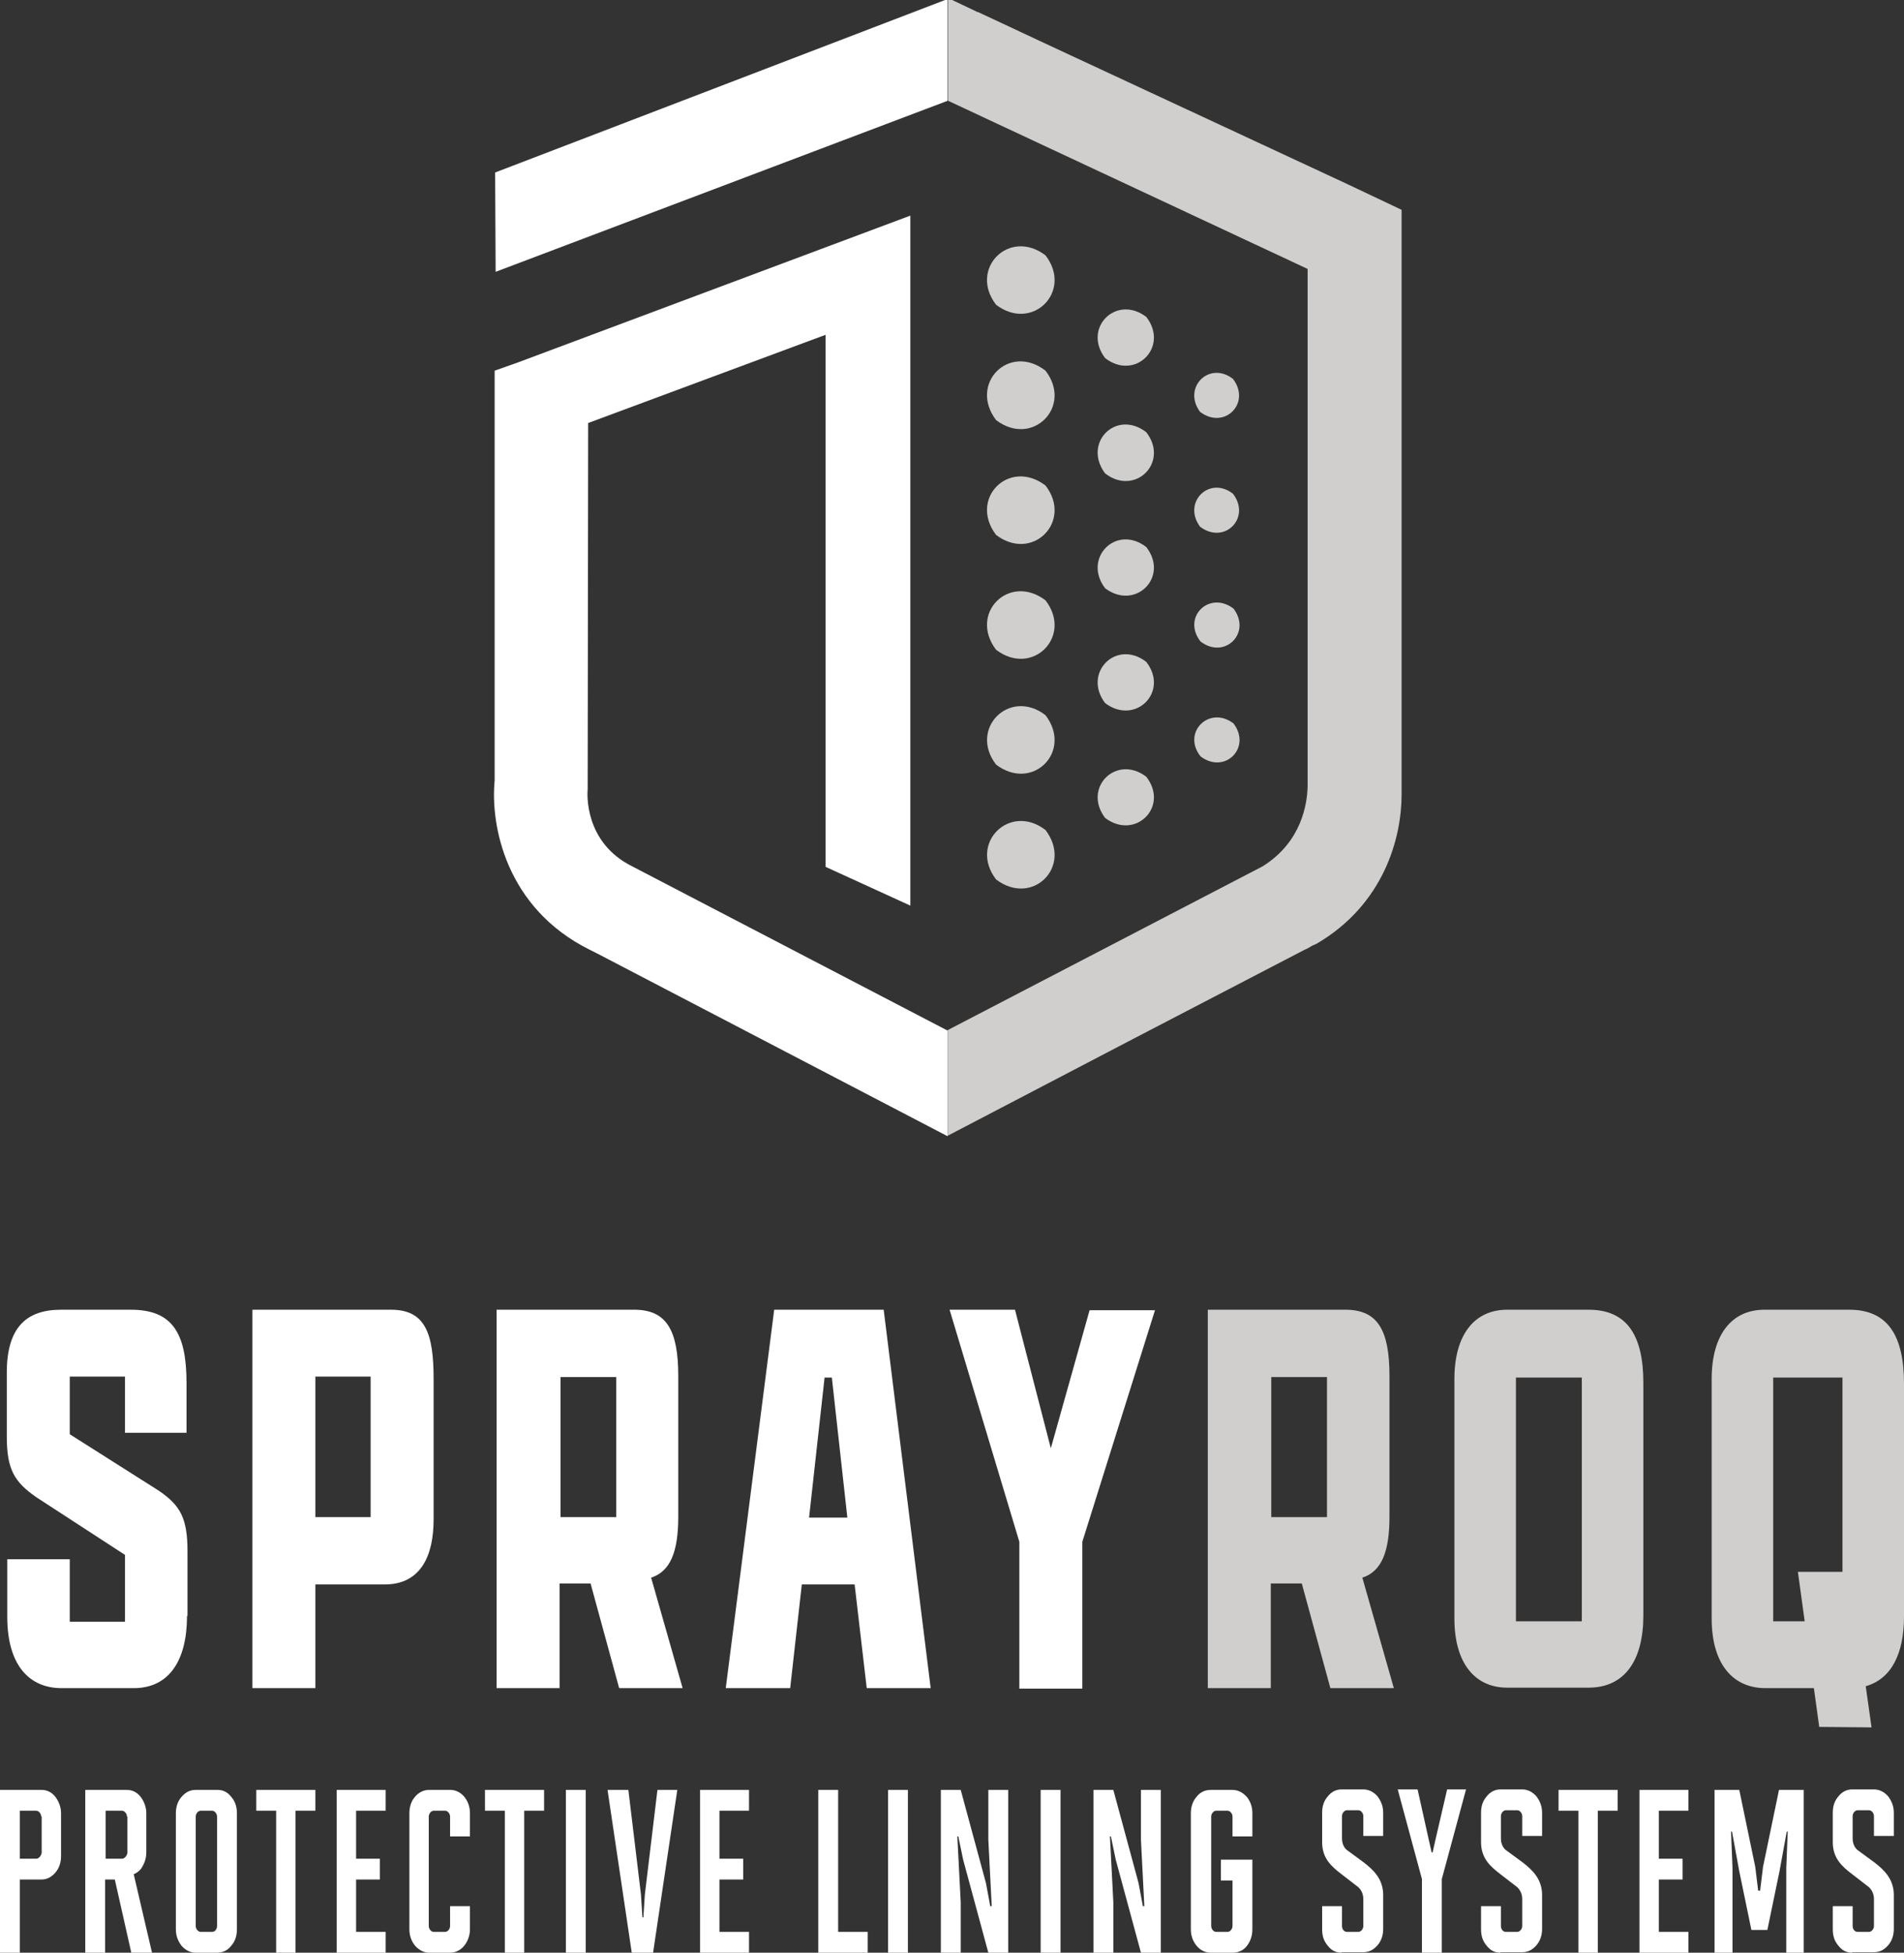
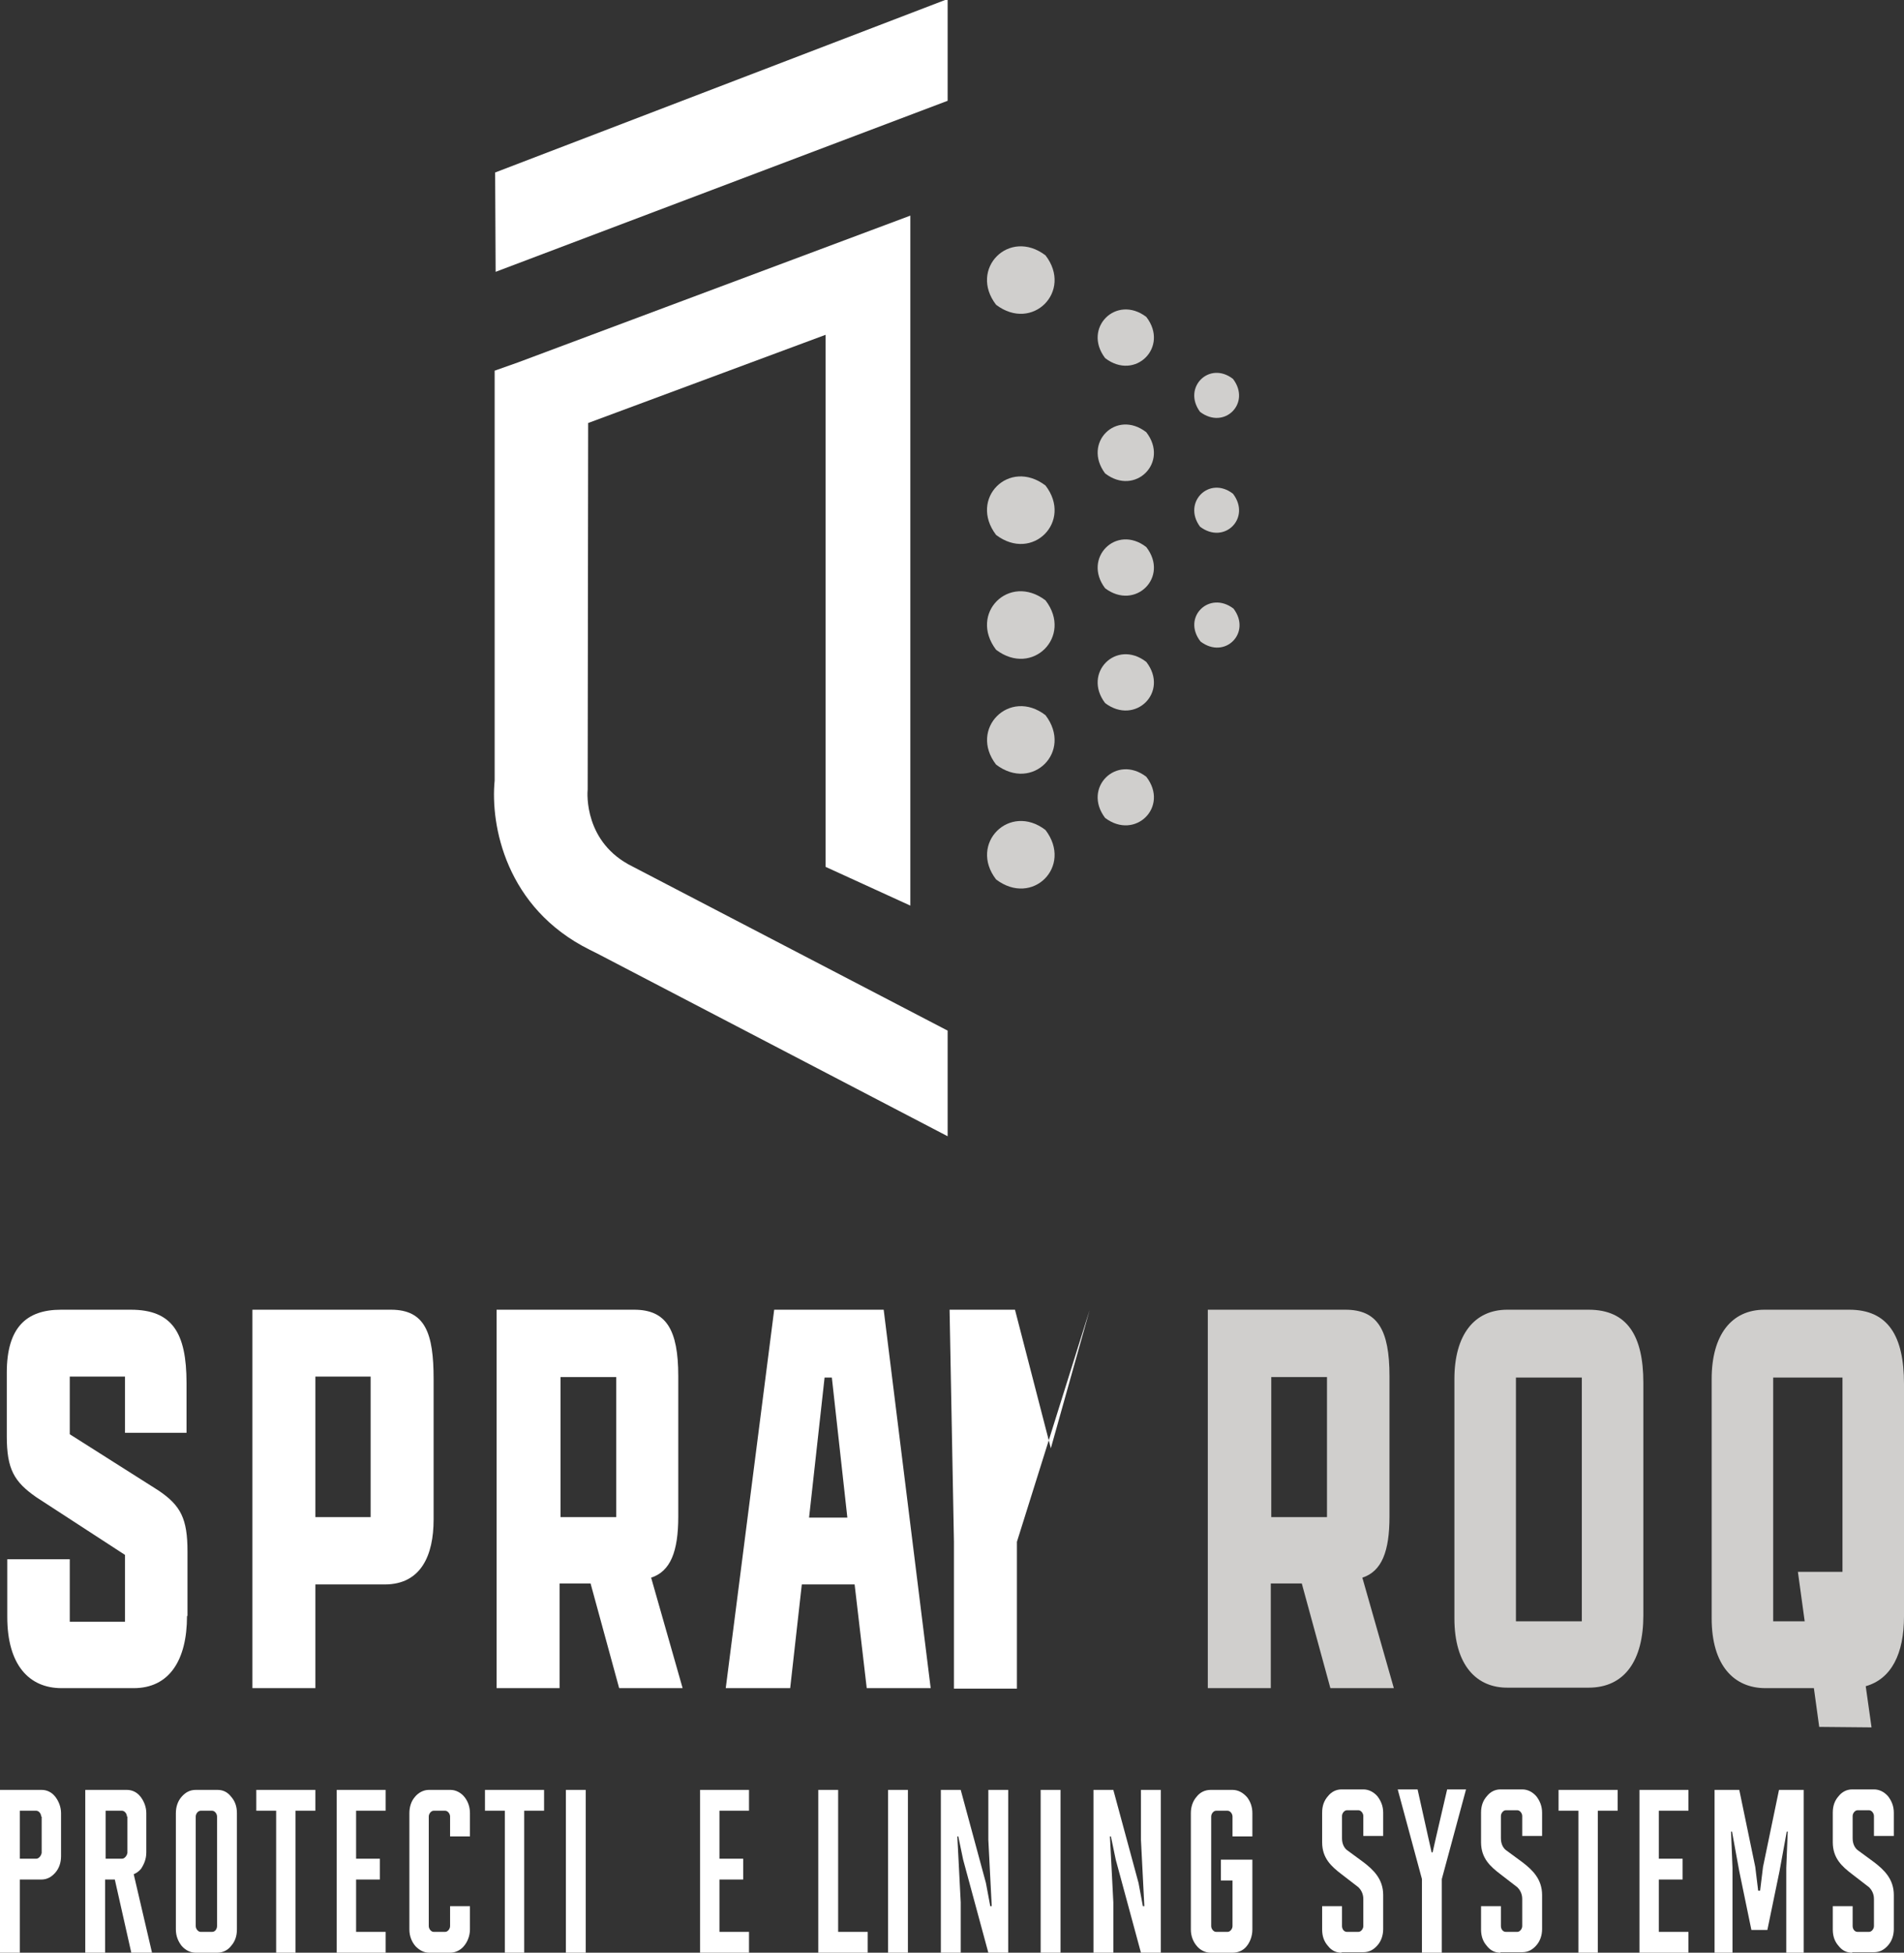
<svg xmlns="http://www.w3.org/2000/svg" version="1.1" id="Layer_1" x="0px" y="0px" viewBox="0 0 393 403" style="enable-background:new 0 0 393 403;" xml:space="preserve">
  <rect x="0" y="0" width="393" height="403" fill="#333333" stroke="none" />
  <style type="text/css">
	.st0{fill:#FFFFFF;}
	.st1{fill:#D0CFCD;}
	.st2{fill:#FFFFFF;stroke:#E1251B;stroke-miterlimit:10;}
</style>
  <g>
    <g>
      <g>
        <path class="st0" d="M38.6,333.5c0,9.2-3.7,14.9-11,14.9H12.7c-6.7,0-11.2-4.8-11.2-14.7v-11.9h12.9v12.9h11.4v-13.8L7.5,309     c-4.6-3.2-6.1-5.8-6.1-12.6v-13.1c0-9.4,4.1-13,11.2-13h14.4c8.5,0,11.5,4.7,11.5,15.1v10.3H25.8v-11.6H14.4V296l18.3,11.6     c4.6,3.1,6,5.8,6,12.6V333.5z" />
      </g>
      <g>
        <path class="st0" d="M52.1,270.3h28.6c7.1,0,8.8,4.9,8.8,14.3v29c0,7.4-2.6,13.4-10.1,13.4H65.1v21.4h-13V270.3z M76.5,313.1v-29     H65.1v29H76.5z" />
      </g>
      <g>
        <path class="st0" d="M102.5,348.4v-78.1h28.4c6.6,0,9.1,4.1,9.1,13.7v29c0,7.2-1.6,11.3-5.6,12.6l6.5,22.8h-13.1l-5.9-21.6h-6.4     v21.6H102.5z M127.2,313.1v-28.9h-11.5v28.9H127.2z" />
      </g>
      <g>
        <path class="st1" d="M249.3,348.4v-78.1h28.4c6.6,0,9.1,4.1,9.1,13.7v29c0,7.2-1.6,11.3-5.6,12.6l6.5,22.8h-13.1l-5.9-21.6h-6.4     v21.6H249.3z M273.9,313.1v-28.9h-11.5v28.9H273.9z" />
      </g>
      <g>
        <path class="st0" d="M176.4,327h-10.9l-2.4,21.4h-13.3l10-78.1h22.6l9.7,78.1h-13.2L176.4,327z M167,313.2h7.9l-3.2-28.9h-1.5     L167,313.2z" />
      </g>
      <g>
-         <path class="st0" d="M216.9,298.9l8-28.5h13.5l-15,47.8v30.3h-13v-30.3L196,270.3h13.5" />
+         <path class="st0" d="M216.9,298.9l8-28.5l-15,47.8v30.3h-13v-30.3L196,270.3h13.5" />
      </g>
      <g>
        <path class="st1" d="M300.2,334v-49.4c0-9.1,4.1-14.3,10.9-14.3h16.8c8,0,11.3,5.4,11.3,15.1v48c0,9.2-3.8,14.9-11.3,14.9h-16.6     C304.8,348.4,300.2,343.7,300.2,334z M326.5,334.6v-50.3h-13.6v50.3H326.5z" />
      </g>
      <path class="st1" d="M381.7,270.3h-17.5c-6.8,0-10.9,5.2-10.9,14.3V334c0,9.7,4.6,14.4,11.1,14.4h10l1.1,8l10.8,0.1l-1.2-8.5    c5.3-1.5,7.9-6.7,7.9-14.4v-48C393,275.7,389.7,270.3,381.7,270.3z M366,334.6v-50.3h14.3v40.1l-9.2,0l1.4,10.2H366z" />
      <g>
        <path class="st0" d="M216.2,317.3" />
      </g>
    </g>
    <g>
      <path class="st1" d="M247.7,85c5,3.8,10.6-1.8,6.8-6.8C249.6,74.4,244,80,247.7,85z" />
      <path class="st1" d="M228.1,73.9c6.2,4.8,13.3-2.3,8.5-8.5C230.4,60.7,223.4,67.7,228.1,73.9z" />
      <path class="st1" d="M247.7,108.7c5,3.8,10.6-1.8,6.8-6.8C249.6,98.1,244,103.7,247.7,108.7z" />
      <path class="st1" d="M228.1,97.7c6.2,4.8,13.3-2.3,8.5-8.5C230.4,84.4,223.4,91.4,228.1,97.7z" />
      <path class="st1" d="M247.8,132.4c5,3.8,10.6-1.8,6.8-6.8C249.6,121.8,243.9,127.4,247.8,132.4z" />
      <path class="st1" d="M228.1,121.4c6.2,4.7,13.3-2.3,8.5-8.5C230.4,108.1,223.4,115.2,228.1,121.4z" />
-       <path class="st1" d="M247.8,156.1c5,3.8,10.6-1.8,6.8-6.8C249.6,145.5,243.9,151.2,247.8,156.1z" />
      <path class="st1" d="M228.1,145.1c6.2,4.7,13.3-2.3,8.5-8.5C230.4,131.8,223.4,138.9,228.1,145.1z" />
      <path class="st1" d="M228.1,168.8c6.2,4.7,13.3-2.3,8.5-8.5C230.4,155.6,223.4,162.6,228.1,168.8z" />
-       <path class="st1" d="M205.6,86.7c7.5,5.7,15.9-2.8,10.2-10.2C208.3,70.7,199.9,79.2,205.6,86.7C205.6,86.7,205.6,86.7,205.6,86.7z    " />
      <path class="st1" d="M205.6,110.4c7.5,5.7,15.9-2.8,10.2-10.2C208.3,94.5,199.9,102.9,205.6,110.4z" />
      <path class="st1" d="M205.6,62.9c7.5,5.7,15.9-2.8,10.2-10.2C208.3,47,199.9,55.5,205.6,62.9z" />
      <path class="st1" d="M205.6,134.1c7.5,5.7,15.9-2.8,10.2-10.2C208.3,118.2,199.9,126.6,205.6,134.1L205.6,134.1z" />
      <path class="st1" d="M205.6,157.8c7.5,5.7,15.9-2.7,10.2-10.2C208.4,141.9,199.9,150.4,205.6,157.8z" />
      <path class="st1" d="M205.6,181.5c7.5,5.7,15.9-2.7,10.2-10.2C208.4,165.6,199.9,174.1,205.6,181.5z" />
    </g>
    <path class="st2" d="M196.6,21.4" />
    <path class="st2" d="M196.6,21.4" />
    <polygon class="st0" points="195.6,-0.2 195.6,20.9 195.6,20.8 102.3,56.1 102.2,35.6  " />
    <path class="st0" d="M130.5,178.8l65.1,33.9v21.8l-72.3-37.7l-1.6-0.8c-17.3-8.6-20.5-25.7-19.6-34.9V76.5l4.8-1.7l81-30.3v142.4   l-17.5-8V69.1l-49,18.2l-0.1,75.6C121.2,163.8,120.6,173.9,130.5,178.8z" />
-     <path class="st1" d="M289.3,43.3V164l0,0c0,9-3.7,22.7-17.6,30.8h0l-0.7,0.3c-0.6,0.3-1.1,0.7-1.7,0.9l-35.2,18.3l-38.5,20.1v-21.8   l65-33.8c8.2-5.1,9.2-13.1,9.3-16.4l0-0.8V55.5l-74.2-34.7v-21l0.2-0.1l5.9,2.8l0.1,0l12.4,5.8l0.2,0.1l63.4,29.5L289.3,43.3z" />
  </g>
  <g>
    <path class="st0" d="M0,403v-33.6h8.6c1.1,0,2.1,0.5,2.8,1.4c0.7,0.9,1.2,2.1,1.2,3.4v8.9c0,1.3-0.4,2.5-1.2,3.4   c-0.8,0.9-1.7,1.4-2.9,1.4H4.1V403H0z M8.5,374.9c0-0.6-0.5-1.2-1-1.2H4.1v9.9h3.4c0.5,0,1-0.6,1.1-1.2V374.9z" />
    <path class="st0" d="M27.1,403l-3.4-15.1h-2V403h-4.1v-33.6h8.6c1.1,0,2.1,0.5,2.8,1.4c0.7,0.9,1.2,2.1,1.2,3.4v8.1   c0,1.4-0.5,2.5-1.1,3.4c-0.4,0.5-1,0.9-1.5,1.1l3.8,16.3H27.1z M26.2,374.9c0-0.6-0.5-1.2-1-1.2h-3.4v9.9h3.4c0.5,0,1-0.6,1.1-1.2   V374.9z" />
    <path class="st0" d="M40.4,403c-1.1,0-2.1-0.5-2.9-1.4c-0.7-0.9-1.2-2-1.2-3.4v-24c0-1.3,0.4-2.5,1.2-3.4c0.8-0.9,1.7-1.4,2.9-1.4   h4.5c1.2,0,2.1,0.5,2.8,1.4c0.8,0.9,1.2,2,1.2,3.4v24c0,1.4-0.4,2.5-1.2,3.4c-0.7,0.9-1.7,1.4-2.9,1.4H40.4z M44.8,374.9   c0-0.6-0.5-1.2-1-1.2h-2.4c-0.5,0-1,0.6-1,1.2v22.6c0,0.6,0.5,1.2,1,1.2h2.4c0.6,0,1-0.6,1-1.2V374.9z" />
    <path class="st0" d="M57,403v-29.3h-4.1v-4.3h12.2v4.3H61V403H57z" />
    <path class="st0" d="M69.5,403v-33.6h10.1v4.3h-6.1v9.9h4.9v4.3h-4.9v10.8h6.1v4.3H69.5z" />
    <path class="st0" d="M88.6,403c-1.1,0-2-0.5-2.8-1.3c-0.8-0.9-1.3-2.1-1.3-3.5v-24c0-1.3,0.4-2.5,1.1-3.3c0.7-0.9,1.8-1.5,2.9-1.5   h4.5c1.1,0,2.2,0.6,2.9,1.5c0.7,0.9,1.1,2,1.1,3.3v4.8h-4.1v-4.1c0-0.6-0.5-1.2-1-1.2h-2.4c-0.5,0-1,0.6-1,1.2v22.6   c0,0.6,0.5,1.2,1,1.2h2.4c0.5,0,1-0.6,1-1.2v-4.1h4.1v4.8c0,1.3-0.5,2.6-1.3,3.5c-0.7,0.8-1.7,1.3-2.8,1.3H88.6z" />
    <path class="st0" d="M104.2,403v-29.3h-4.1v-4.3h12.2v4.3h-4.1V403H104.2z" />
    <path class="st0" d="M116.8,403v-33.6h4.1V403H116.8z" />
-     <path class="st0" d="M130.4,403l-5-33.6h4.3l2.6,21.6l0.3,4.7h0.2l0.3-4.7l2.6-21.6h4.1l-5,33.6H130.4z" />
    <path class="st0" d="M144.5,403v-33.6h10.1v4.3h-6.1v9.9h4.9v4.3h-4.9v10.8h6.1v4.3H144.5z" />
    <path class="st0" d="M168.9,403v-33.6h4.1v29.3h6.1v4.3H168.9z" />
    <path class="st0" d="M183.3,403v-33.6h4.1V403H183.3z" />
    <path class="st0" d="M204,403l-5.2-19.2l-1-4.8h-0.2l0.7,13.6V403h-4.1v-33.6h4.1l5.2,19.2l0.9,4.8h0.3l-0.7-13.7v-10.3h4.1V403   H204z" />
    <path class="st0" d="M214.8,403v-33.6h4.1V403H214.8z" />
    <path class="st0" d="M235.5,403l-5.2-19.2l-1-4.8h-0.2l0.7,13.6V403h-4.1v-33.6h4.1l5.2,19.2l0.9,4.8h0.3l-0.7-13.7v-10.3h4.1V403   H235.5z" />
    <path class="st0" d="M249.9,403c-1.1,0-2.1-0.5-2.8-1.3c-0.8-0.9-1.3-2.1-1.3-3.5v-24c0-1.3,0.4-2.5,1.2-3.4   c0.7-0.9,1.7-1.4,2.9-1.4h4.5c1.2,0,2.2,0.6,3,1.5c0.7,0.9,1.1,2,1.1,3.3v4.8h-4.1v-4.1c0-0.6-0.5-1.2-1-1.2H251   c-0.5,0-1,0.6-1,1.2v22.6c0,0.6,0.5,1.2,1,1.2h2.4c0.5,0,1-0.6,1-1.2v-9.4H252v-4.3h6.5v14.4c0,1.4-0.5,2.7-1.3,3.6   c-0.7,0.8-1.7,1.2-2.8,1.2H249.9z" />
    <path class="st0" d="M276.9,403c-1.2,0-2.1-0.5-2.8-1.4c-0.8-0.9-1.2-2-1.2-3.4v-4.8h4.1v4.1c0,0.6,0.4,1.2,1,1.2h2.4   c0.5,0,1-0.6,1-1.2v-5.6c0-1.2-0.6-2-1-2.4l-3.5-2.7c-2.1-1.6-4-3.3-4-6.6v-6.1c0-1.4,0.4-2.5,1.2-3.4c0.7-0.9,1.7-1.4,2.8-1.4h4.5   c1.1,0,2.1,0.5,2.9,1.4c0.7,0.9,1.2,2,1.2,3.4v4.8h-4.1v-4.1c0-0.6-0.5-1.2-1-1.2h-2.4c-0.5,0-1,0.6-1,1.2v4.6c0,1.2,0.5,2,1,2.4   l3.4,2.5c2.1,1.6,4.1,3.5,4.1,6.8v7c0,1.3-0.4,2.5-1.2,3.4c-0.8,0.9-1.7,1.4-2.9,1.4H276.9z" />
    <path class="st0" d="M293.5,403v-15.2l-5-18.5h4.1l2.2,9.9l0.7,3.1h0.2l0.7-3.1l2.3-9.9h3.9l-5,18.5V403H293.5z" />
    <path class="st0" d="M309.7,403c-1.2,0-2.1-0.5-2.8-1.4c-0.8-0.9-1.2-2-1.2-3.4v-4.8h4.1v4.1c0,0.6,0.4,1.2,1,1.2h2.4   c0.5,0,1-0.6,1-1.2v-5.6c0-1.2-0.6-2-1-2.4l-3.5-2.7c-2.1-1.6-4-3.3-4-6.6v-6.1c0-1.4,0.4-2.5,1.2-3.4c0.7-0.9,1.7-1.4,2.8-1.4h4.5   c1.1,0,2.1,0.5,2.9,1.4c0.7,0.9,1.2,2,1.2,3.4v4.8h-4.1v-4.1c0-0.6-0.5-1.2-1-1.2h-2.4c-0.5,0-1,0.6-1,1.2v4.6c0,1.2,0.5,2,1,2.4   l3.4,2.5c2.1,1.6,4.1,3.5,4.1,6.8v7c0,1.3-0.4,2.5-1.2,3.4c-0.8,0.9-1.7,1.4-2.9,1.4H309.7z" />
    <path class="st0" d="M325.8,403v-29.3h-4.1v-4.3h12.2v4.3h-4.1V403H325.8z" />
    <path class="st0" d="M338.4,403v-33.6h10.1v4.3h-6.1v9.9h4.9v4.3h-4.9v10.8h6.1v4.3H338.4z" />
    <path class="st0" d="M368.7,403v-17.5l0.3-7.5h-0.2l-1.5,8.2l-2.5,12.1h-3.3l-2.5-12.1l-1.5-8.2h-0.2l0.3,7.5V403h-3.7v-33.6h5.1   l3.3,15.9l0.6,4.9h0.4l0.6-4.9l3.3-15.9h5.1V403H368.7z" />
    <path class="st0" d="M382.3,403c-1.2,0-2.1-0.5-2.8-1.4c-0.8-0.9-1.2-2-1.2-3.4v-4.8h4.1v4.1c0,0.6,0.4,1.2,1,1.2h2.4   c0.5,0,1-0.6,1-1.2v-5.6c0-1.2-0.6-2-1-2.4l-3.5-2.7c-2.1-1.6-4-3.3-4-6.6v-6.1c0-1.4,0.4-2.5,1.2-3.4c0.7-0.9,1.7-1.4,2.8-1.4h4.5   c1.1,0,2.1,0.5,2.9,1.4c0.7,0.9,1.2,2,1.2,3.4v4.8h-4.1v-4.1c0-0.6-0.5-1.2-1-1.2h-2.4c-0.5,0-1,0.6-1,1.2v4.6c0,1.2,0.5,2,1,2.4   l3.4,2.5c2.1,1.6,4.1,3.5,4.1,6.8v7c0,1.3-0.4,2.5-1.2,3.4c-0.8,0.9-1.7,1.4-2.9,1.4H382.3z" />
  </g>
</svg>